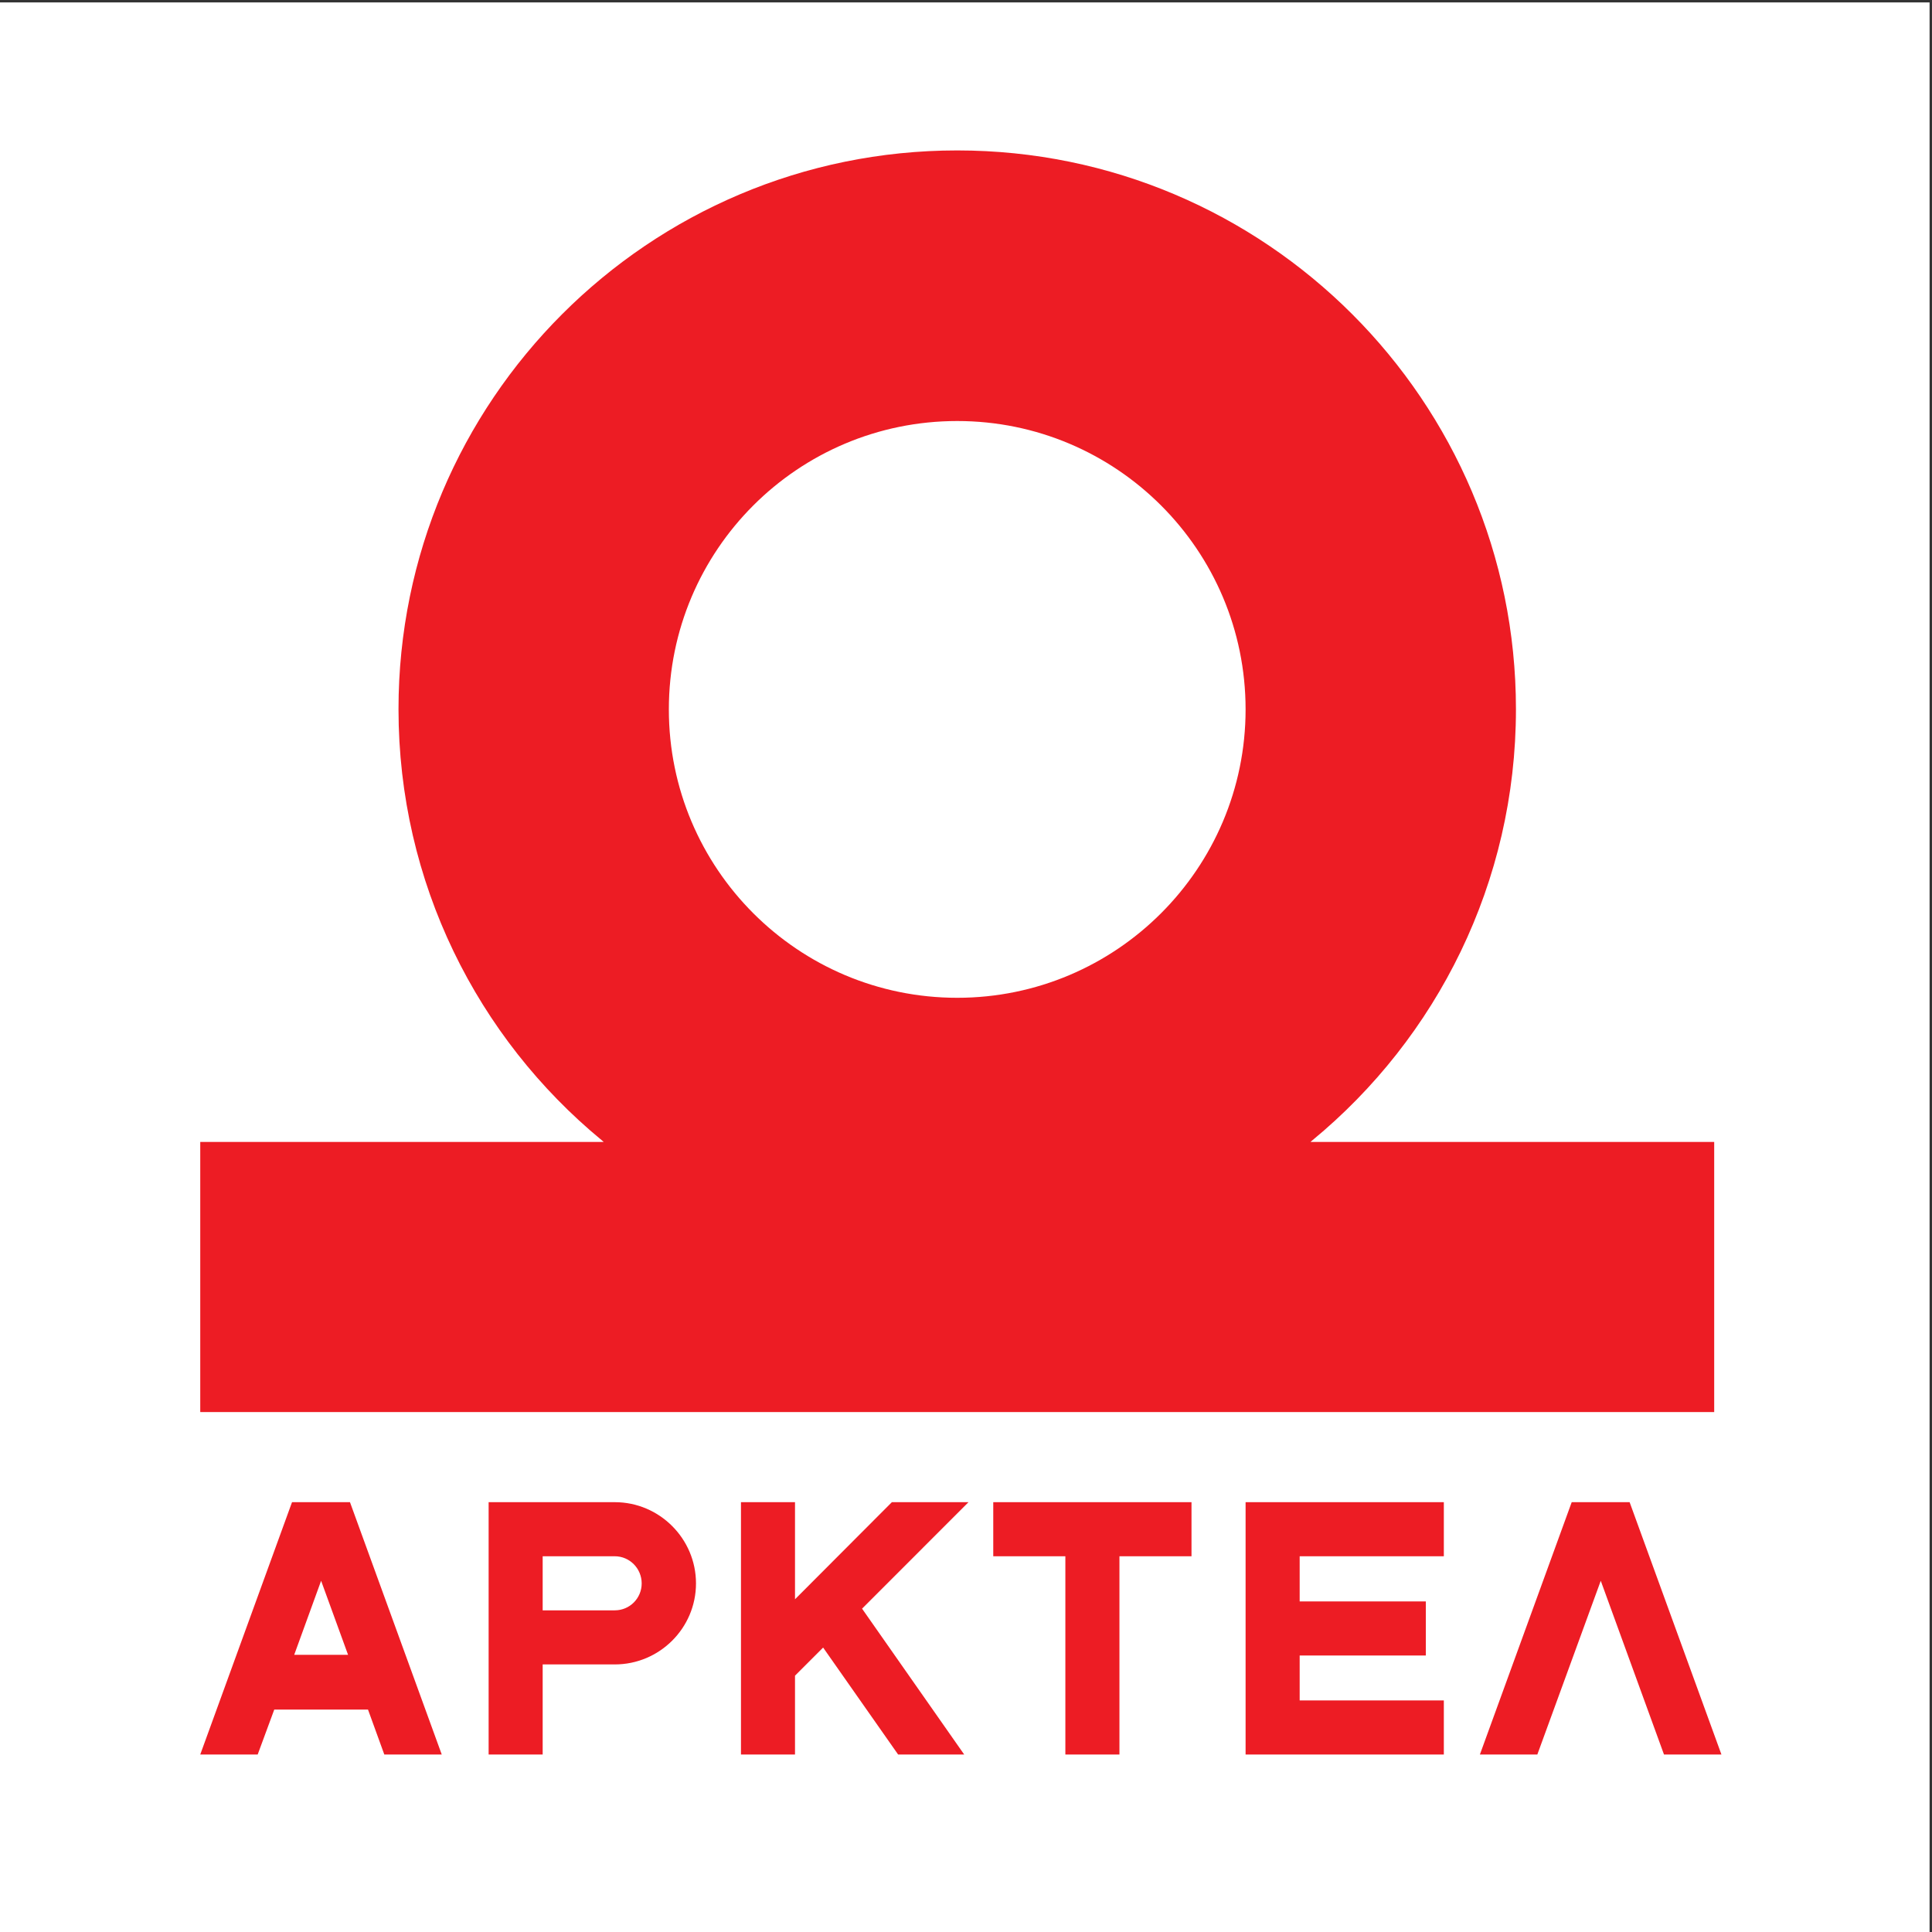
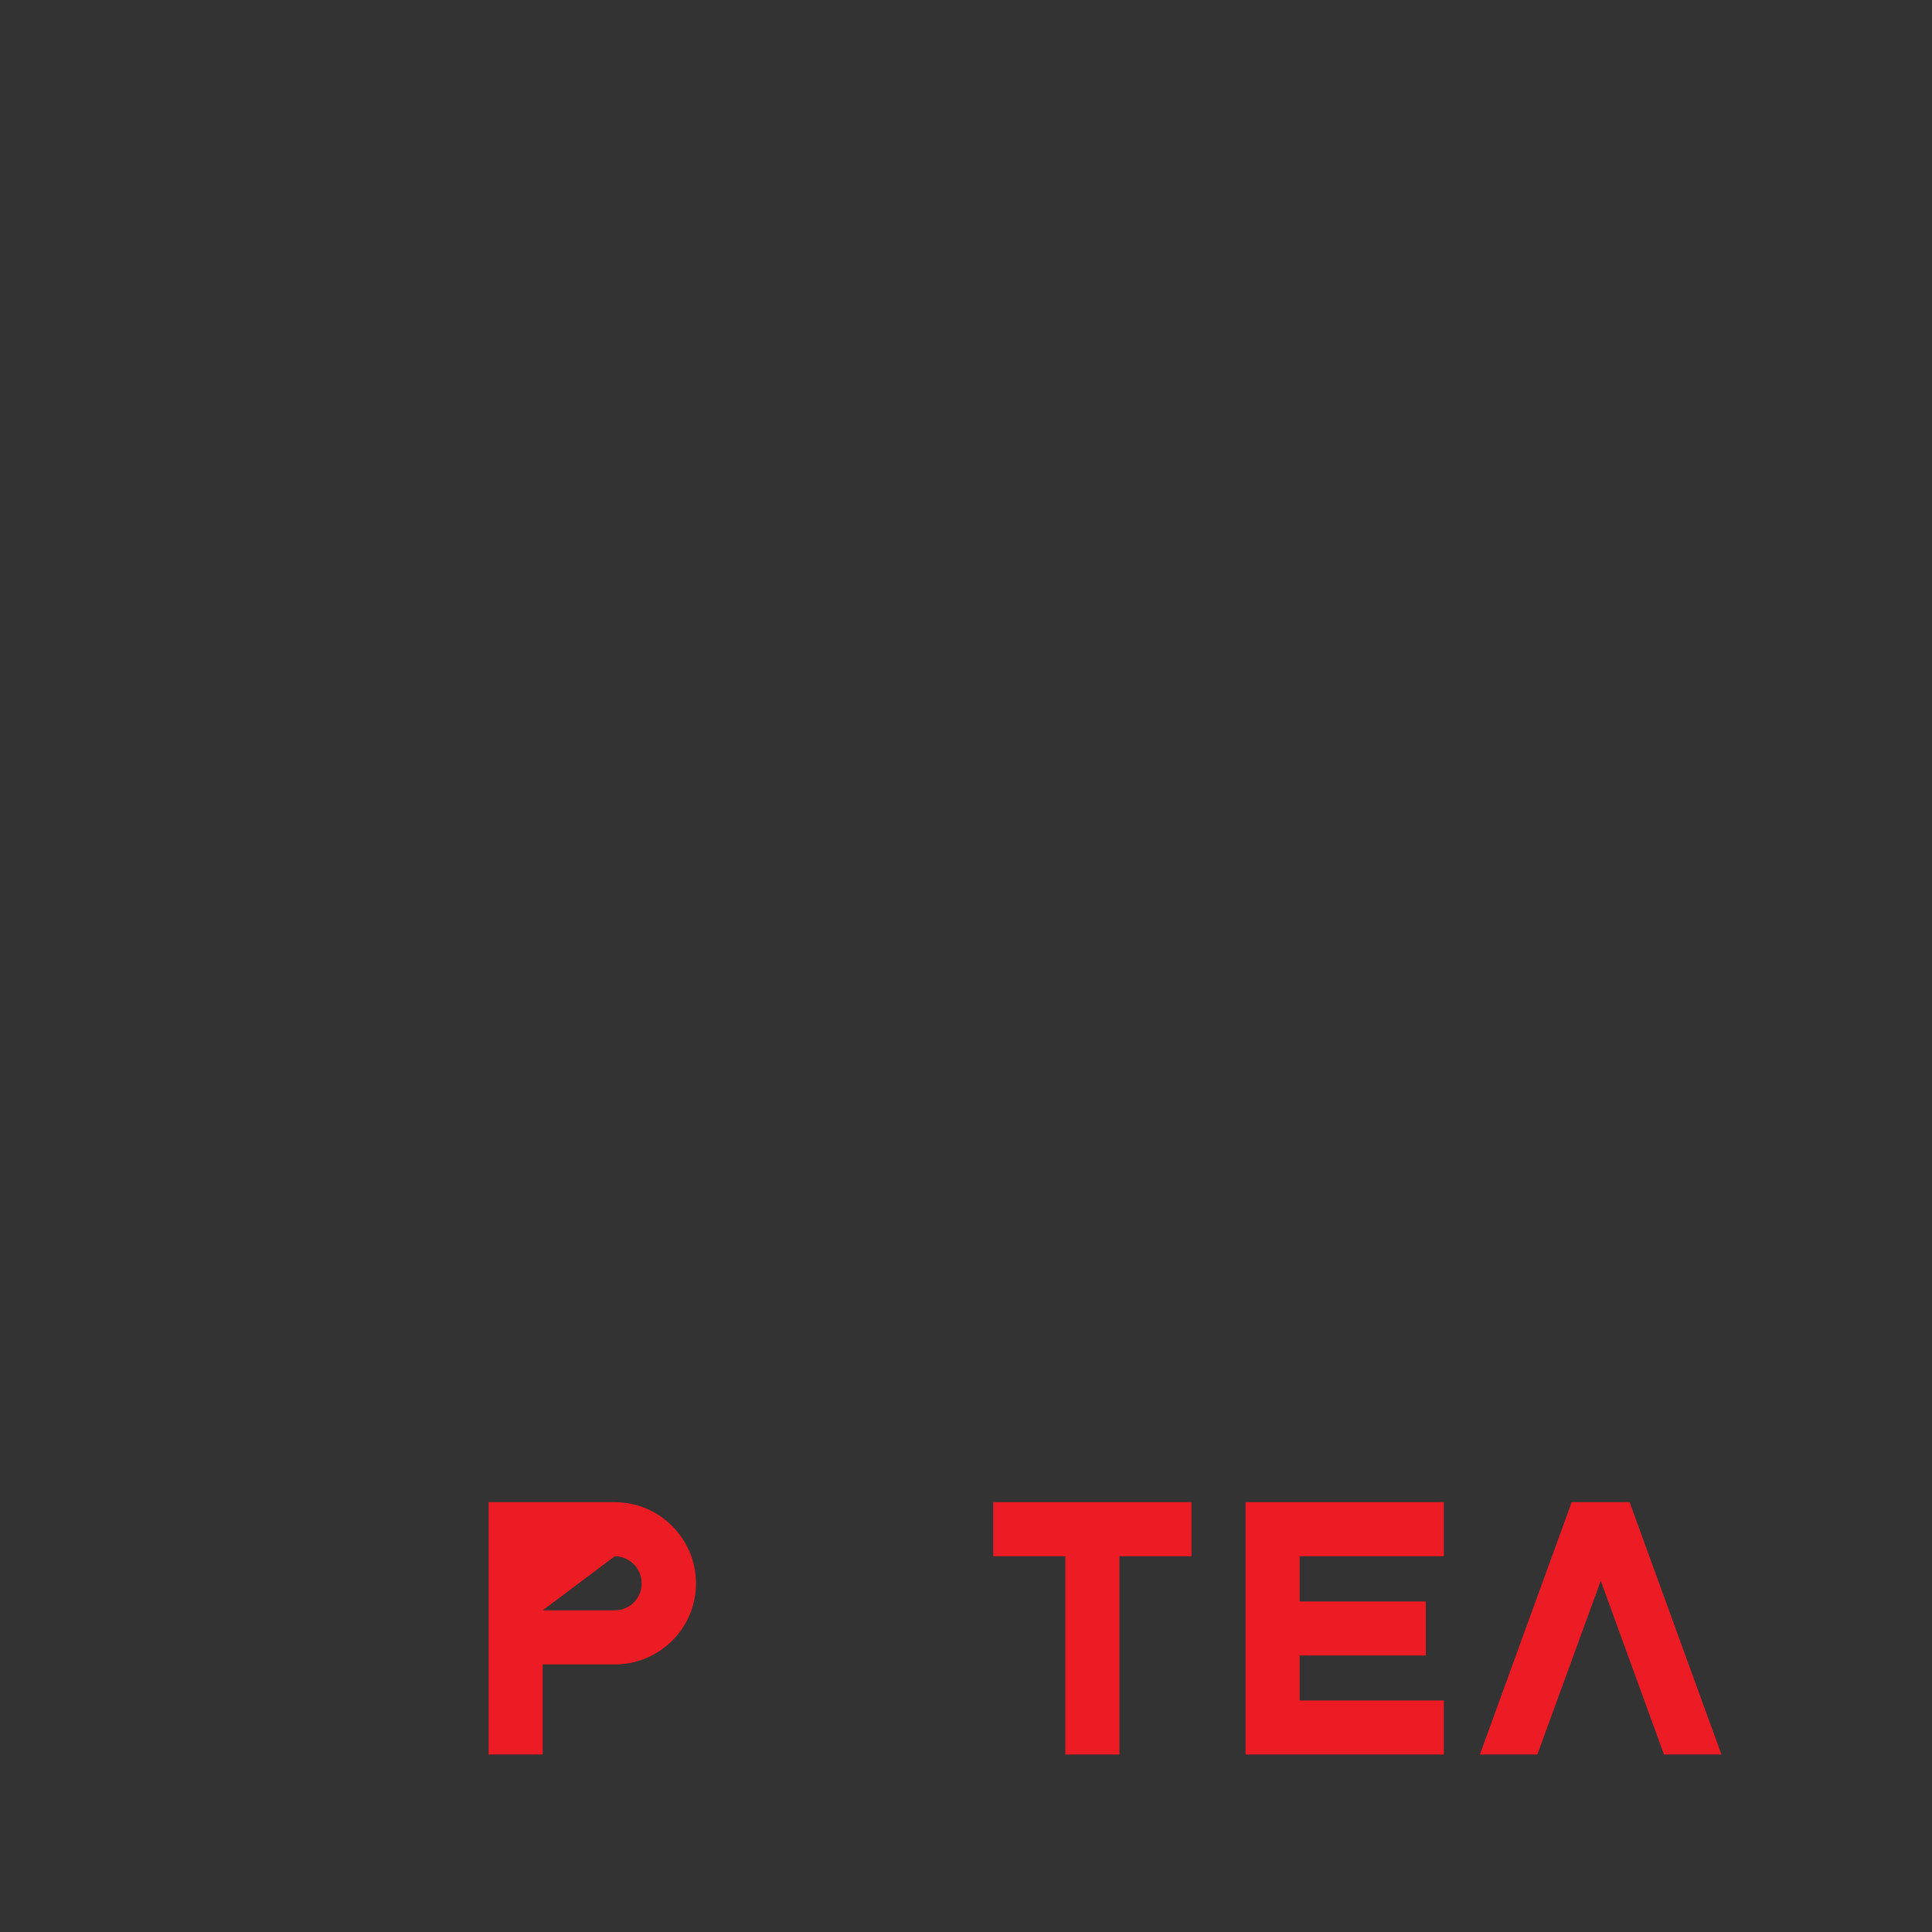
<svg xmlns="http://www.w3.org/2000/svg" width="193pt" height="193pt" viewBox="0 0 193 193" version="1.1">
  <rect x="0" y="0" width="193" height="193" fill="#333333" stroke="none" />
  <g id="surface1">
-     <path style=" stroke:none;fill-rule:evenodd;fill:rgb(100%,100%,100%);fill-opacity:1;" d="M 0 0.242 L 192.758 0.242 L 192.758 193 L 0 193 L 0 0.242 " />
-     <path style=" stroke:none;fill-rule:evenodd;fill:rgb(92.899%,10.999%,14.099%);fill-opacity:1;" d="M 20.004 141.062 L 20.004 114.078 L 60.309 114.078 L 60.117 113.91 C 47.707 103.684 39.809 88.176 39.809 70.844 C 39.809 40.043 64.797 15.027 95.625 15.027 C 126.422 15.027 151.438 40.043 151.438 70.844 C 151.438 88.176 143.516 103.684 131.105 113.91 L 130.91 114.078 L 171.242 114.078 L 171.242 141.062 Z M 95.625 99.676 C 111.516 99.676 124.43 86.758 124.43 70.867 C 124.43 54.949 111.516 42.059 95.625 42.059 C 79.707 42.059 66.816 54.949 66.816 70.867 C 66.816 86.758 79.707 99.676 95.625 99.676 " />
    <path style=" stroke:none;fill-rule:evenodd;fill:rgb(92.899%,10.999%,14.099%);fill-opacity:1;" d="M 106.426 175.27 L 106.426 155.465 L 99.223 155.465 L 99.223 150.062 L 119.027 150.062 L 119.027 155.465 L 111.828 155.465 L 111.828 175.27 L 106.426 175.27 " />
    <path style=" stroke:none;fill-rule:evenodd;fill:rgb(92.899%,10.999%,14.099%);fill-opacity:1;" d="M 124.43 175.27 L 124.43 150.062 L 144.234 150.062 L 144.234 155.465 L 129.832 155.465 L 129.832 159.977 L 142.434 159.977 L 142.434 165.379 L 129.832 165.379 L 129.832 169.867 L 144.234 169.867 L 144.234 175.27 L 124.43 175.27 " />
-     <path style=" stroke:none;fill-rule:evenodd;fill:rgb(92.899%,10.999%,14.099%);fill-opacity:1;" d="M 48.812 175.27 L 48.812 150.062 L 61.414 150.062 C 65.879 150.062 69.527 153.711 69.527 158.176 C 69.527 162.645 65.879 166.27 61.414 166.27 L 54.211 166.27 L 54.211 175.27 Z M 61.414 160.867 C 62.902 160.867 64.102 159.668 64.102 158.176 C 64.102 156.688 62.902 155.465 61.414 155.465 L 54.211 155.465 L 54.211 160.867 L 61.414 160.867 " />
-     <path style=" stroke:none;fill-rule:evenodd;fill:rgb(92.899%,10.999%,14.099%);fill-opacity:1;" d="M 74.02 175.27 L 74.02 150.062 L 79.418 150.062 L 79.418 159.762 L 89.094 150.062 L 96.75 150.062 L 86.117 160.699 L 96.32 175.27 L 89.719 175.27 L 82.227 164.586 L 79.418 167.395 L 79.418 175.27 L 74.02 175.27 " />
-     <path style=" stroke:none;fill-rule:evenodd;fill:rgb(92.899%,10.999%,14.099%);fill-opacity:1;" d="M 20.004 175.27 L 29.172 150.062 L 34.961 150.062 L 44.129 175.27 L 38.391 175.27 L 36.762 170.781 L 27.398 170.781 L 25.742 175.27 Z M 34.77 165.309 L 32.078 157.914 L 29.391 165.309 Z M 34.77 165.309 " />
+     <path style=" stroke:none;fill-rule:evenodd;fill:rgb(92.899%,10.999%,14.099%);fill-opacity:1;" d="M 48.812 175.27 L 48.812 150.062 L 61.414 150.062 C 65.879 150.062 69.527 153.711 69.527 158.176 C 69.527 162.645 65.879 166.27 61.414 166.27 L 54.211 166.27 L 54.211 175.27 Z M 61.414 160.867 C 62.902 160.867 64.102 159.668 64.102 158.176 C 64.102 156.688 62.902 155.465 61.414 155.465 L 54.211 160.867 L 61.414 160.867 " />
    <path style=" stroke:none;fill-rule:evenodd;fill:rgb(92.899%,10.999%,14.099%);fill-opacity:1;" d="M 147.836 175.27 L 157.008 150.062 L 162.793 150.062 L 171.965 175.27 L 166.227 175.27 L 159.91 157.914 L 153.574 175.27 L 147.836 175.27 " />
  </g>
</svg>